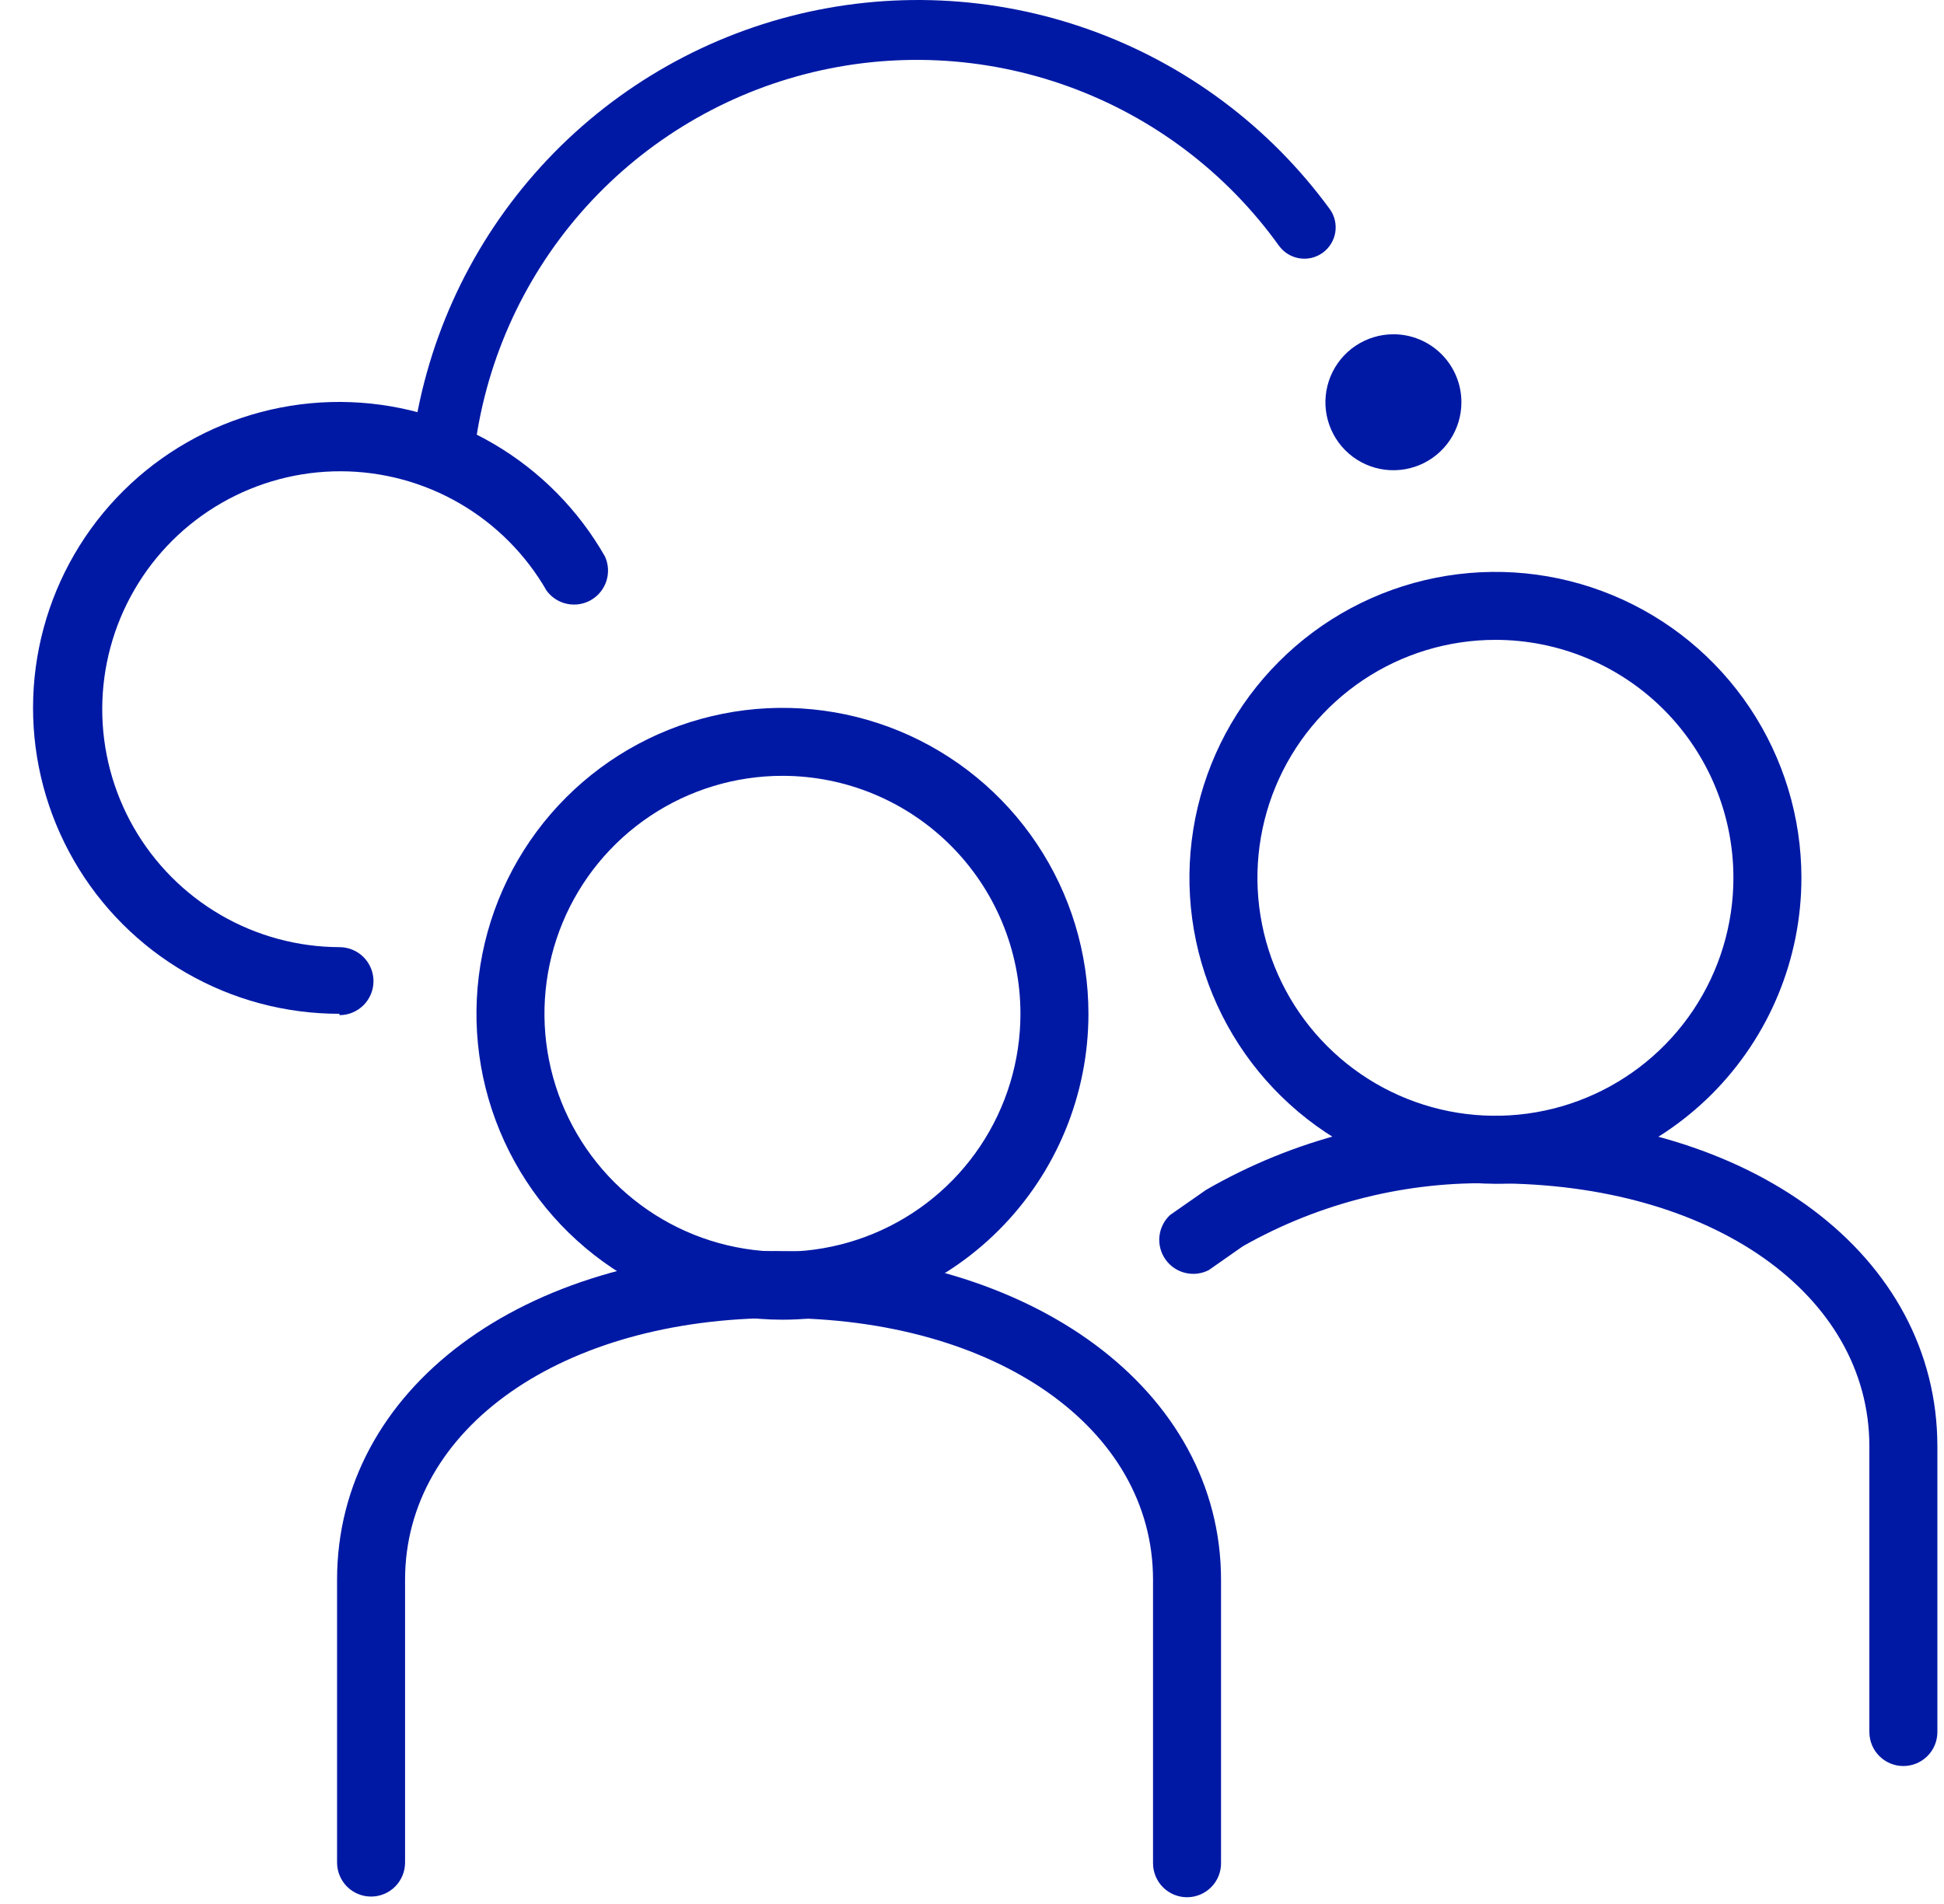
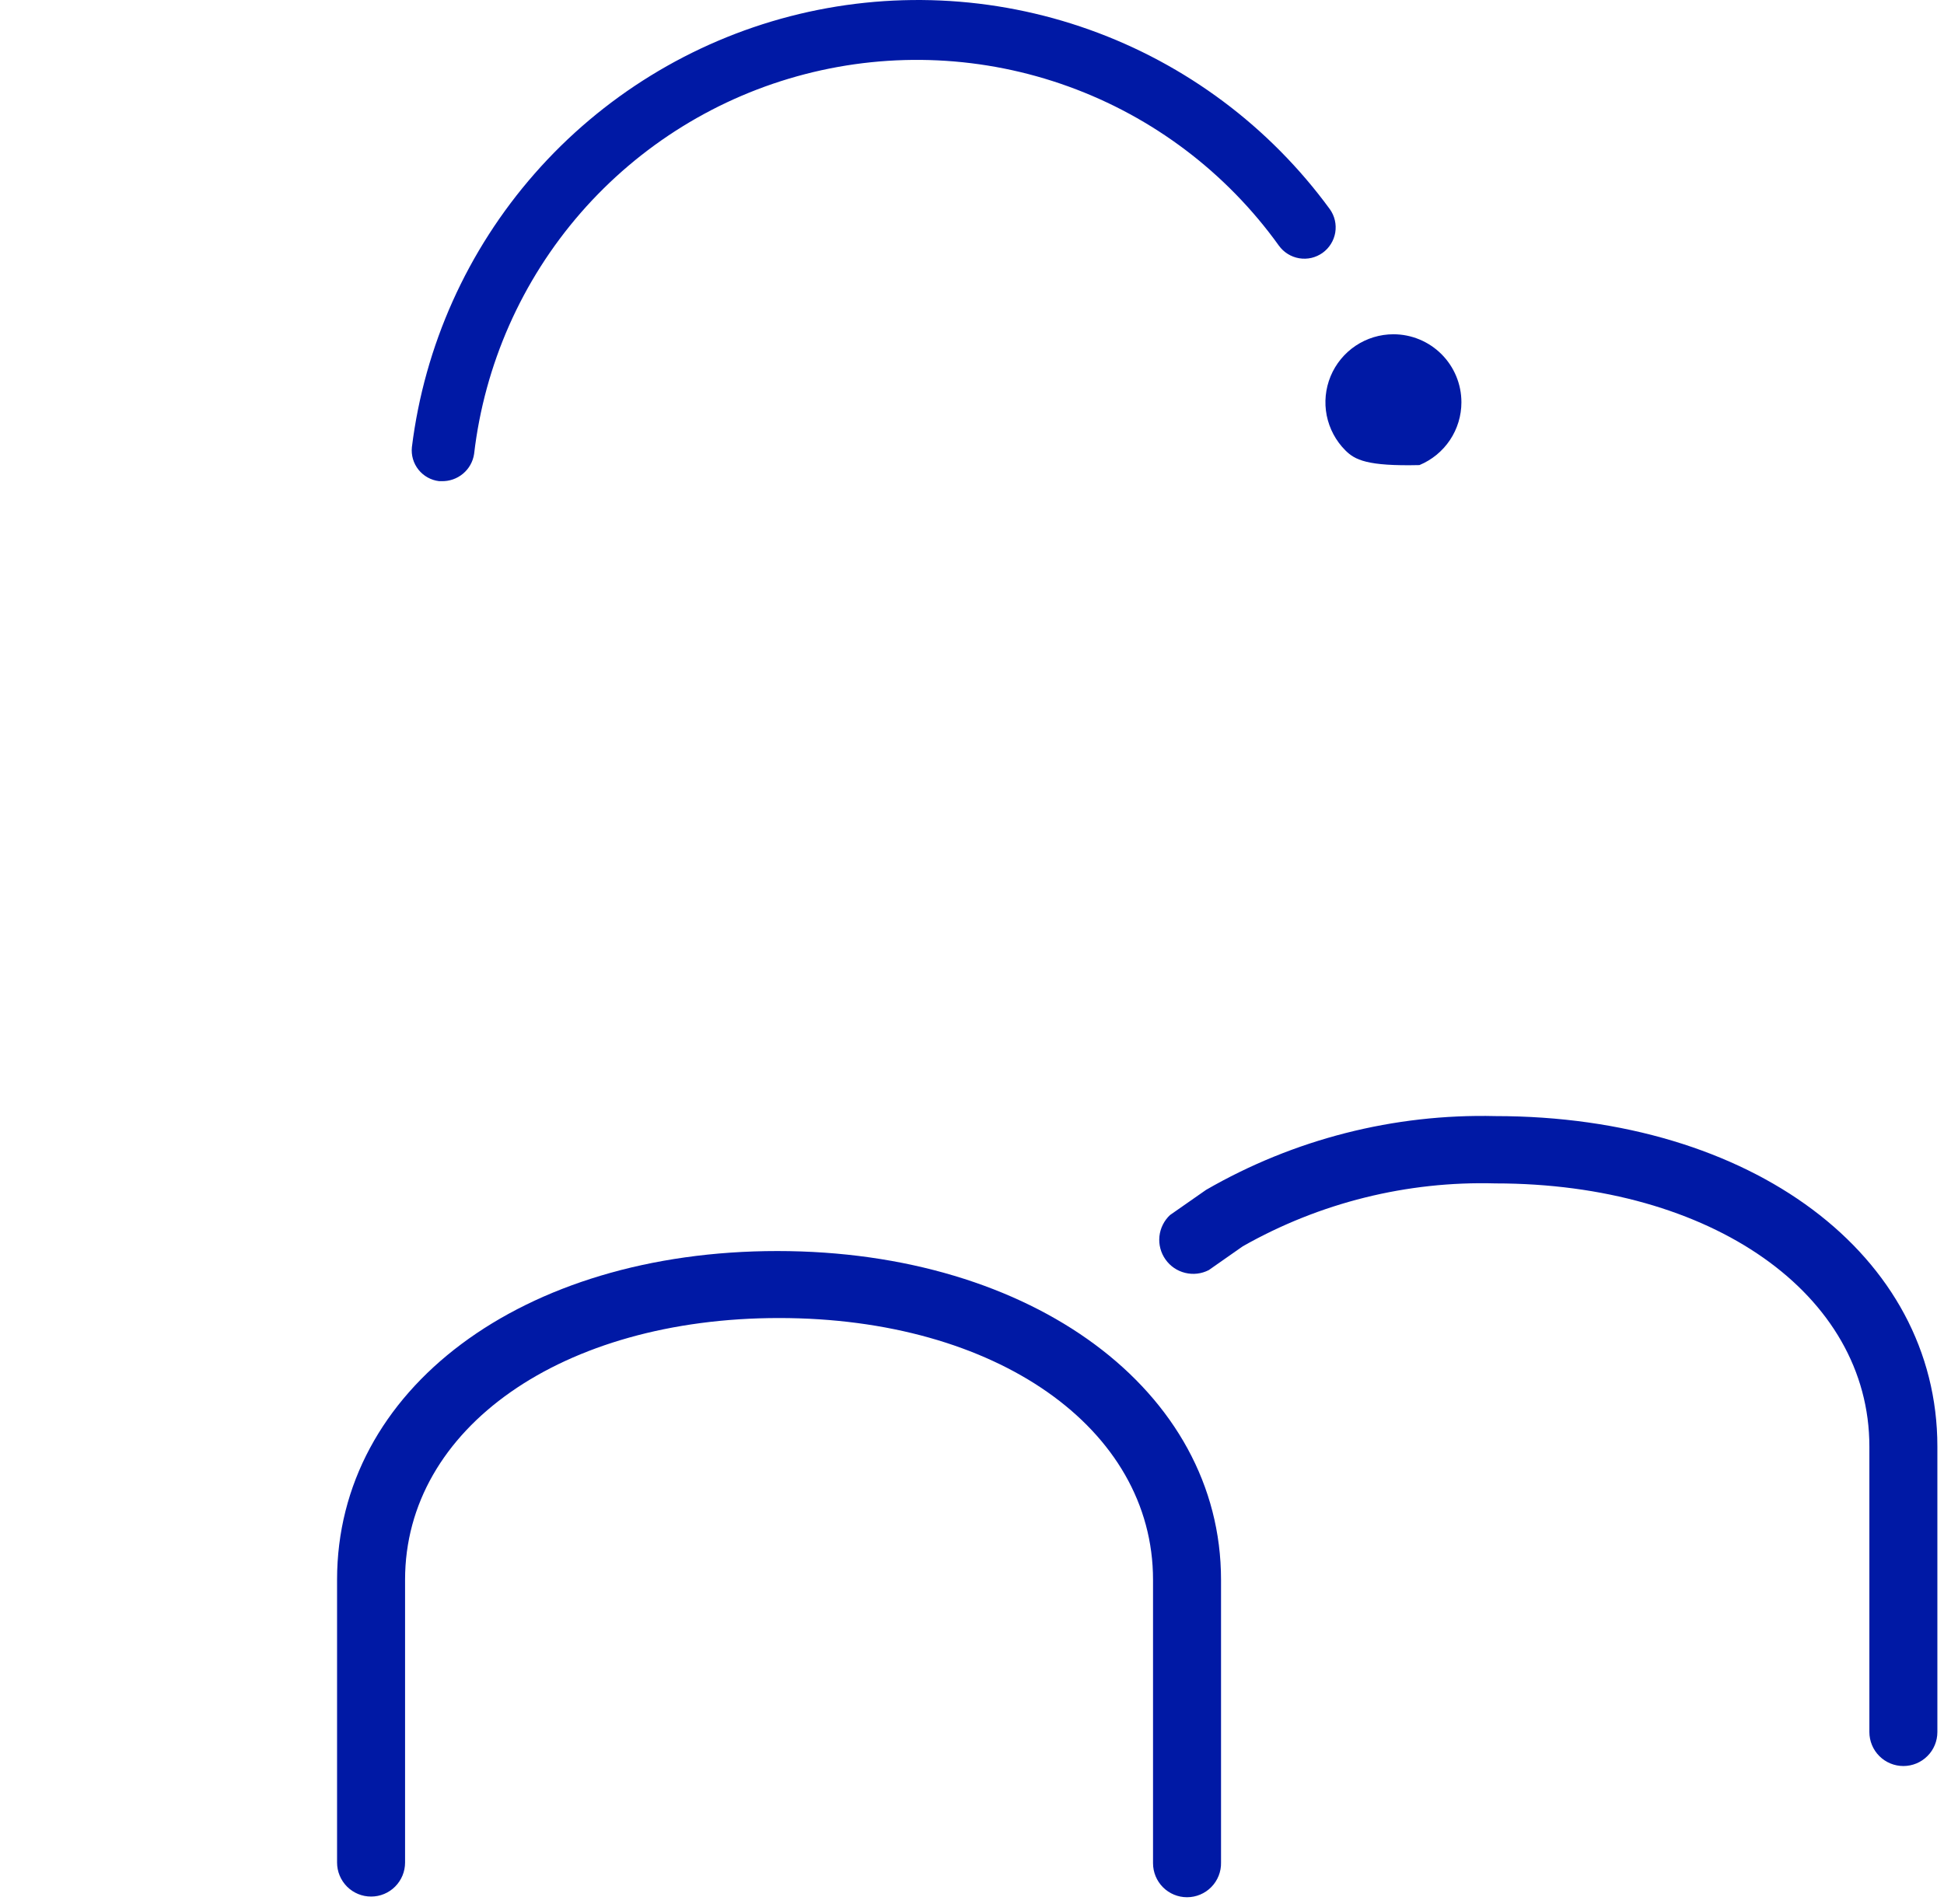
<svg xmlns="http://www.w3.org/2000/svg" width="49" height="48" viewBox="0 0 49 48" fill="none">
  <path d="M29.92 47.83C29.693 47.83 29.475 47.74 29.314 47.579C29.154 47.419 29.063 47.2 29.063 46.973V39.826C29.063 36.004 25.104 33.228 19.637 33.228C14.169 33.228 10.21 36.004 10.21 39.826V46.956C10.21 47.183 10.12 47.401 9.959 47.562C9.799 47.723 9.581 47.813 9.353 47.813C9.126 47.813 8.908 47.723 8.747 47.562C8.587 47.401 8.496 47.183 8.496 46.956V39.826C8.496 35.027 13.158 31.539 19.594 31.539C26.03 31.539 30.777 35.062 30.777 39.826V46.956C30.78 47.07 30.759 47.183 30.717 47.289C30.675 47.395 30.612 47.492 30.532 47.573C30.453 47.654 30.357 47.719 30.252 47.763C30.147 47.807 30.034 47.83 29.92 47.83Z" fill="#0019A5" />
  <path d="M47.976 44.522C47.749 44.522 47.531 44.432 47.37 44.271C47.21 44.111 47.119 43.893 47.119 43.665V36.467C47.119 32.628 43.143 29.834 37.693 29.834C35.466 29.772 33.264 30.32 31.326 31.419L30.469 32.019C30.285 32.114 30.073 32.139 29.872 32.089C29.671 32.04 29.495 31.92 29.376 31.75C29.257 31.581 29.203 31.375 29.224 31.169C29.246 30.963 29.341 30.772 29.492 30.631L30.4 29.997C32.614 28.719 35.137 28.075 37.693 28.137C44.154 28.137 48.833 31.642 48.833 36.467V43.665C48.833 43.893 48.743 44.111 48.582 44.271C48.422 44.432 48.203 44.522 47.976 44.522Z" fill="#0019A5" />
-   <path d="M19.722 33.27C18.197 33.27 16.706 32.818 15.437 31.971C14.169 31.123 13.181 29.919 12.597 28.509C12.013 27.1 11.86 25.549 12.158 24.053C12.455 22.557 13.19 21.183 14.269 20.104C15.347 19.026 16.721 18.291 18.218 17.994C19.714 17.696 21.264 17.849 22.674 18.432C24.083 19.016 25.288 20.005 26.135 21.273C26.983 22.541 27.435 24.032 27.435 25.558C27.435 27.603 26.622 29.565 25.176 31.012C23.73 32.458 21.768 33.27 19.722 33.27ZM19.722 19.559C18.536 19.559 17.376 19.911 16.39 20.57C15.403 21.229 14.634 22.166 14.18 23.262C13.726 24.358 13.607 25.564 13.839 26.728C14.07 27.892 14.642 28.961 15.48 29.8C16.32 30.639 17.388 31.21 18.552 31.441C19.716 31.673 20.922 31.554 22.018 31.1C23.114 30.646 24.051 29.877 24.71 28.891C25.369 27.904 25.721 26.744 25.721 25.558C25.721 23.967 25.089 22.441 23.964 21.316C22.839 20.191 21.313 19.559 19.722 19.559Z" fill="#0019A5" />
-   <path d="M37.693 29.843C36.168 29.843 34.677 29.39 33.408 28.543C32.14 27.695 31.151 26.491 30.568 25.082C29.984 23.672 29.831 22.122 30.129 20.625C30.426 19.129 31.161 17.755 32.24 16.677C33.318 15.598 34.692 14.863 36.188 14.566C37.685 14.268 39.235 14.421 40.645 15.005C42.054 15.588 43.258 16.577 44.106 17.845C44.953 19.113 45.406 20.605 45.406 22.13C45.406 24.176 44.593 26.137 43.147 27.584C41.7 29.03 39.739 29.843 37.693 29.843ZM37.693 16.131C36.507 16.131 35.347 16.483 34.361 17.142C33.374 17.802 32.605 18.738 32.151 19.834C31.697 20.931 31.578 22.137 31.81 23.3C32.041 24.464 32.612 25.533 33.452 26.372C34.29 27.211 35.359 27.782 36.523 28.014C37.687 28.245 38.893 28.126 39.989 27.672C41.085 27.218 42.022 26.449 42.681 25.463C43.34 24.476 43.692 23.317 43.692 22.13C43.692 20.539 43.06 19.013 41.935 17.888C40.81 16.763 39.284 16.131 37.693 16.131Z" fill="#0019A5" />
-   <path d="M8.557 25.558C7.2 25.56 5.868 25.204 4.693 24.526C3.518 23.849 2.542 22.873 1.865 21.698C1.187 20.523 0.831 19.19 0.833 17.834C0.835 16.477 1.195 15.145 1.876 13.972C2.557 12.799 3.536 11.827 4.713 11.153C5.89 10.479 7.224 10.127 8.58 10.133C9.937 10.139 11.267 10.502 12.438 11.187C13.609 11.872 14.579 12.853 15.25 14.032C15.337 14.225 15.35 14.444 15.285 14.646C15.22 14.848 15.083 15.019 14.899 15.126C14.716 15.232 14.5 15.267 14.292 15.223C14.085 15.18 13.9 15.06 13.776 14.889C13.251 13.976 12.495 13.218 11.585 12.69C10.674 12.162 9.641 11.883 8.588 11.881C7.535 11.879 6.501 12.154 5.588 12.678C4.675 13.202 3.916 13.957 3.388 14.868C2.86 15.778 2.58 16.811 2.577 17.864C2.574 18.917 2.849 19.951 3.372 20.864C3.896 21.777 4.651 22.537 5.561 23.066C6.471 23.595 7.504 23.875 8.557 23.878C8.784 23.878 9.002 23.968 9.163 24.129C9.324 24.29 9.414 24.508 9.414 24.735C9.414 24.962 9.324 25.18 9.163 25.341C9.002 25.502 8.784 25.592 8.557 25.592V25.558Z" fill="#0019A5" />
-   <path d="M36.836 10.141C36.836 10.48 36.736 10.812 36.547 11.094C36.359 11.375 36.091 11.595 35.778 11.725C35.465 11.854 35.12 11.888 34.788 11.822C34.456 11.756 34.15 11.593 33.91 11.353C33.671 11.114 33.508 10.808 33.441 10.476C33.375 10.143 33.409 9.799 33.539 9.485C33.669 9.172 33.888 8.905 34.17 8.716C34.452 8.528 34.783 8.427 35.122 8.427C35.577 8.427 36.013 8.608 36.334 8.929C36.656 9.251 36.836 9.687 36.836 10.141Z" fill="#0019A5" />
+   <path d="M36.836 10.141C36.836 10.48 36.736 10.812 36.547 11.094C36.359 11.375 36.091 11.595 35.778 11.725C34.456 11.756 34.15 11.593 33.91 11.353C33.671 11.114 33.508 10.808 33.441 10.476C33.375 10.143 33.409 9.799 33.539 9.485C33.669 9.172 33.888 8.905 34.17 8.716C34.452 8.528 34.783 8.427 35.122 8.427C35.577 8.427 36.013 8.608 36.334 8.929C36.656 9.251 36.836 9.687 36.836 10.141Z" fill="#0019A5" />
  <path d="M11.128 12.13H11.068C10.864 12.106 10.677 12.002 10.549 11.842C10.42 11.681 10.361 11.477 10.382 11.273C10.699 8.715 11.777 6.313 13.477 4.376C15.176 2.439 17.419 1.058 19.913 0.411C22.407 -0.235 25.038 -0.117 27.464 0.75C29.891 1.617 32 3.193 33.52 5.274C33.642 5.444 33.69 5.656 33.656 5.863C33.621 6.069 33.506 6.253 33.336 6.375C33.251 6.435 33.156 6.478 33.055 6.502C32.954 6.525 32.849 6.528 32.747 6.511C32.54 6.476 32.356 6.361 32.234 6.191C30.912 4.35 29.064 2.952 26.933 2.181C24.802 1.409 22.487 1.3 20.293 1.869C18.099 2.437 16.128 3.656 14.639 5.364C13.15 7.073 12.213 9.193 11.95 11.444C11.921 11.639 11.821 11.817 11.669 11.943C11.518 12.069 11.325 12.136 11.128 12.13Z" fill="#0019A5" />
</svg>